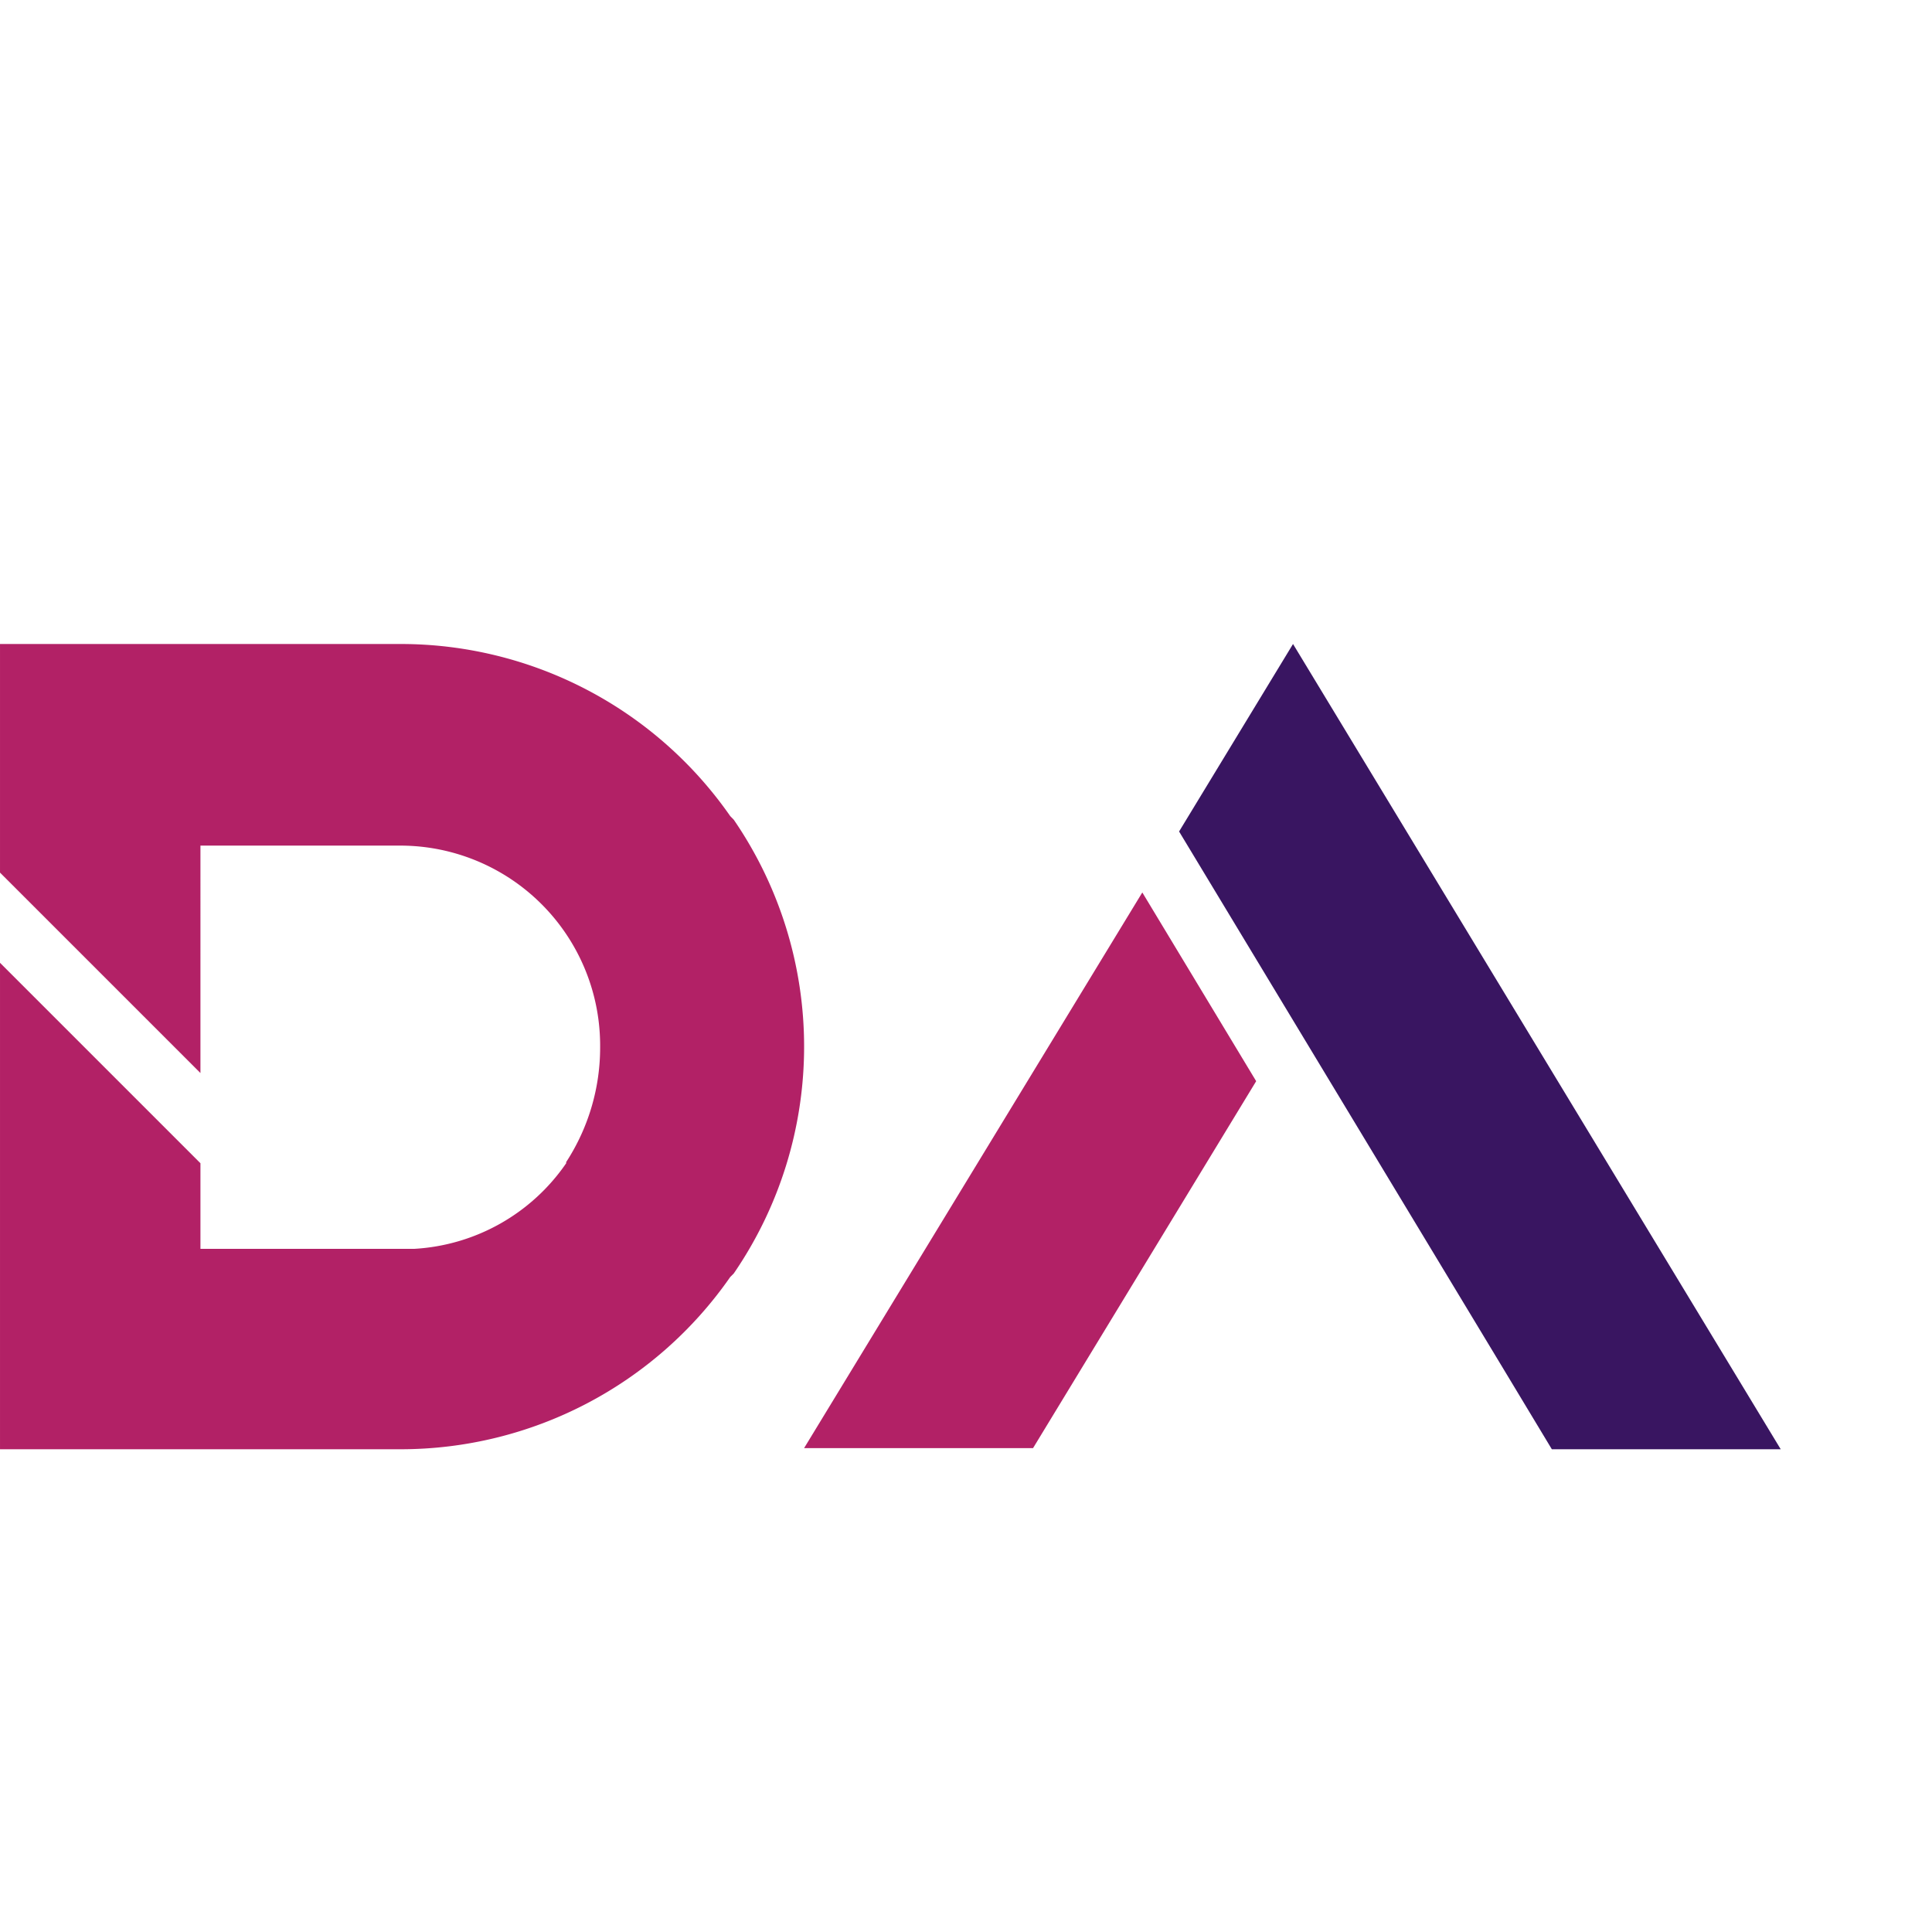
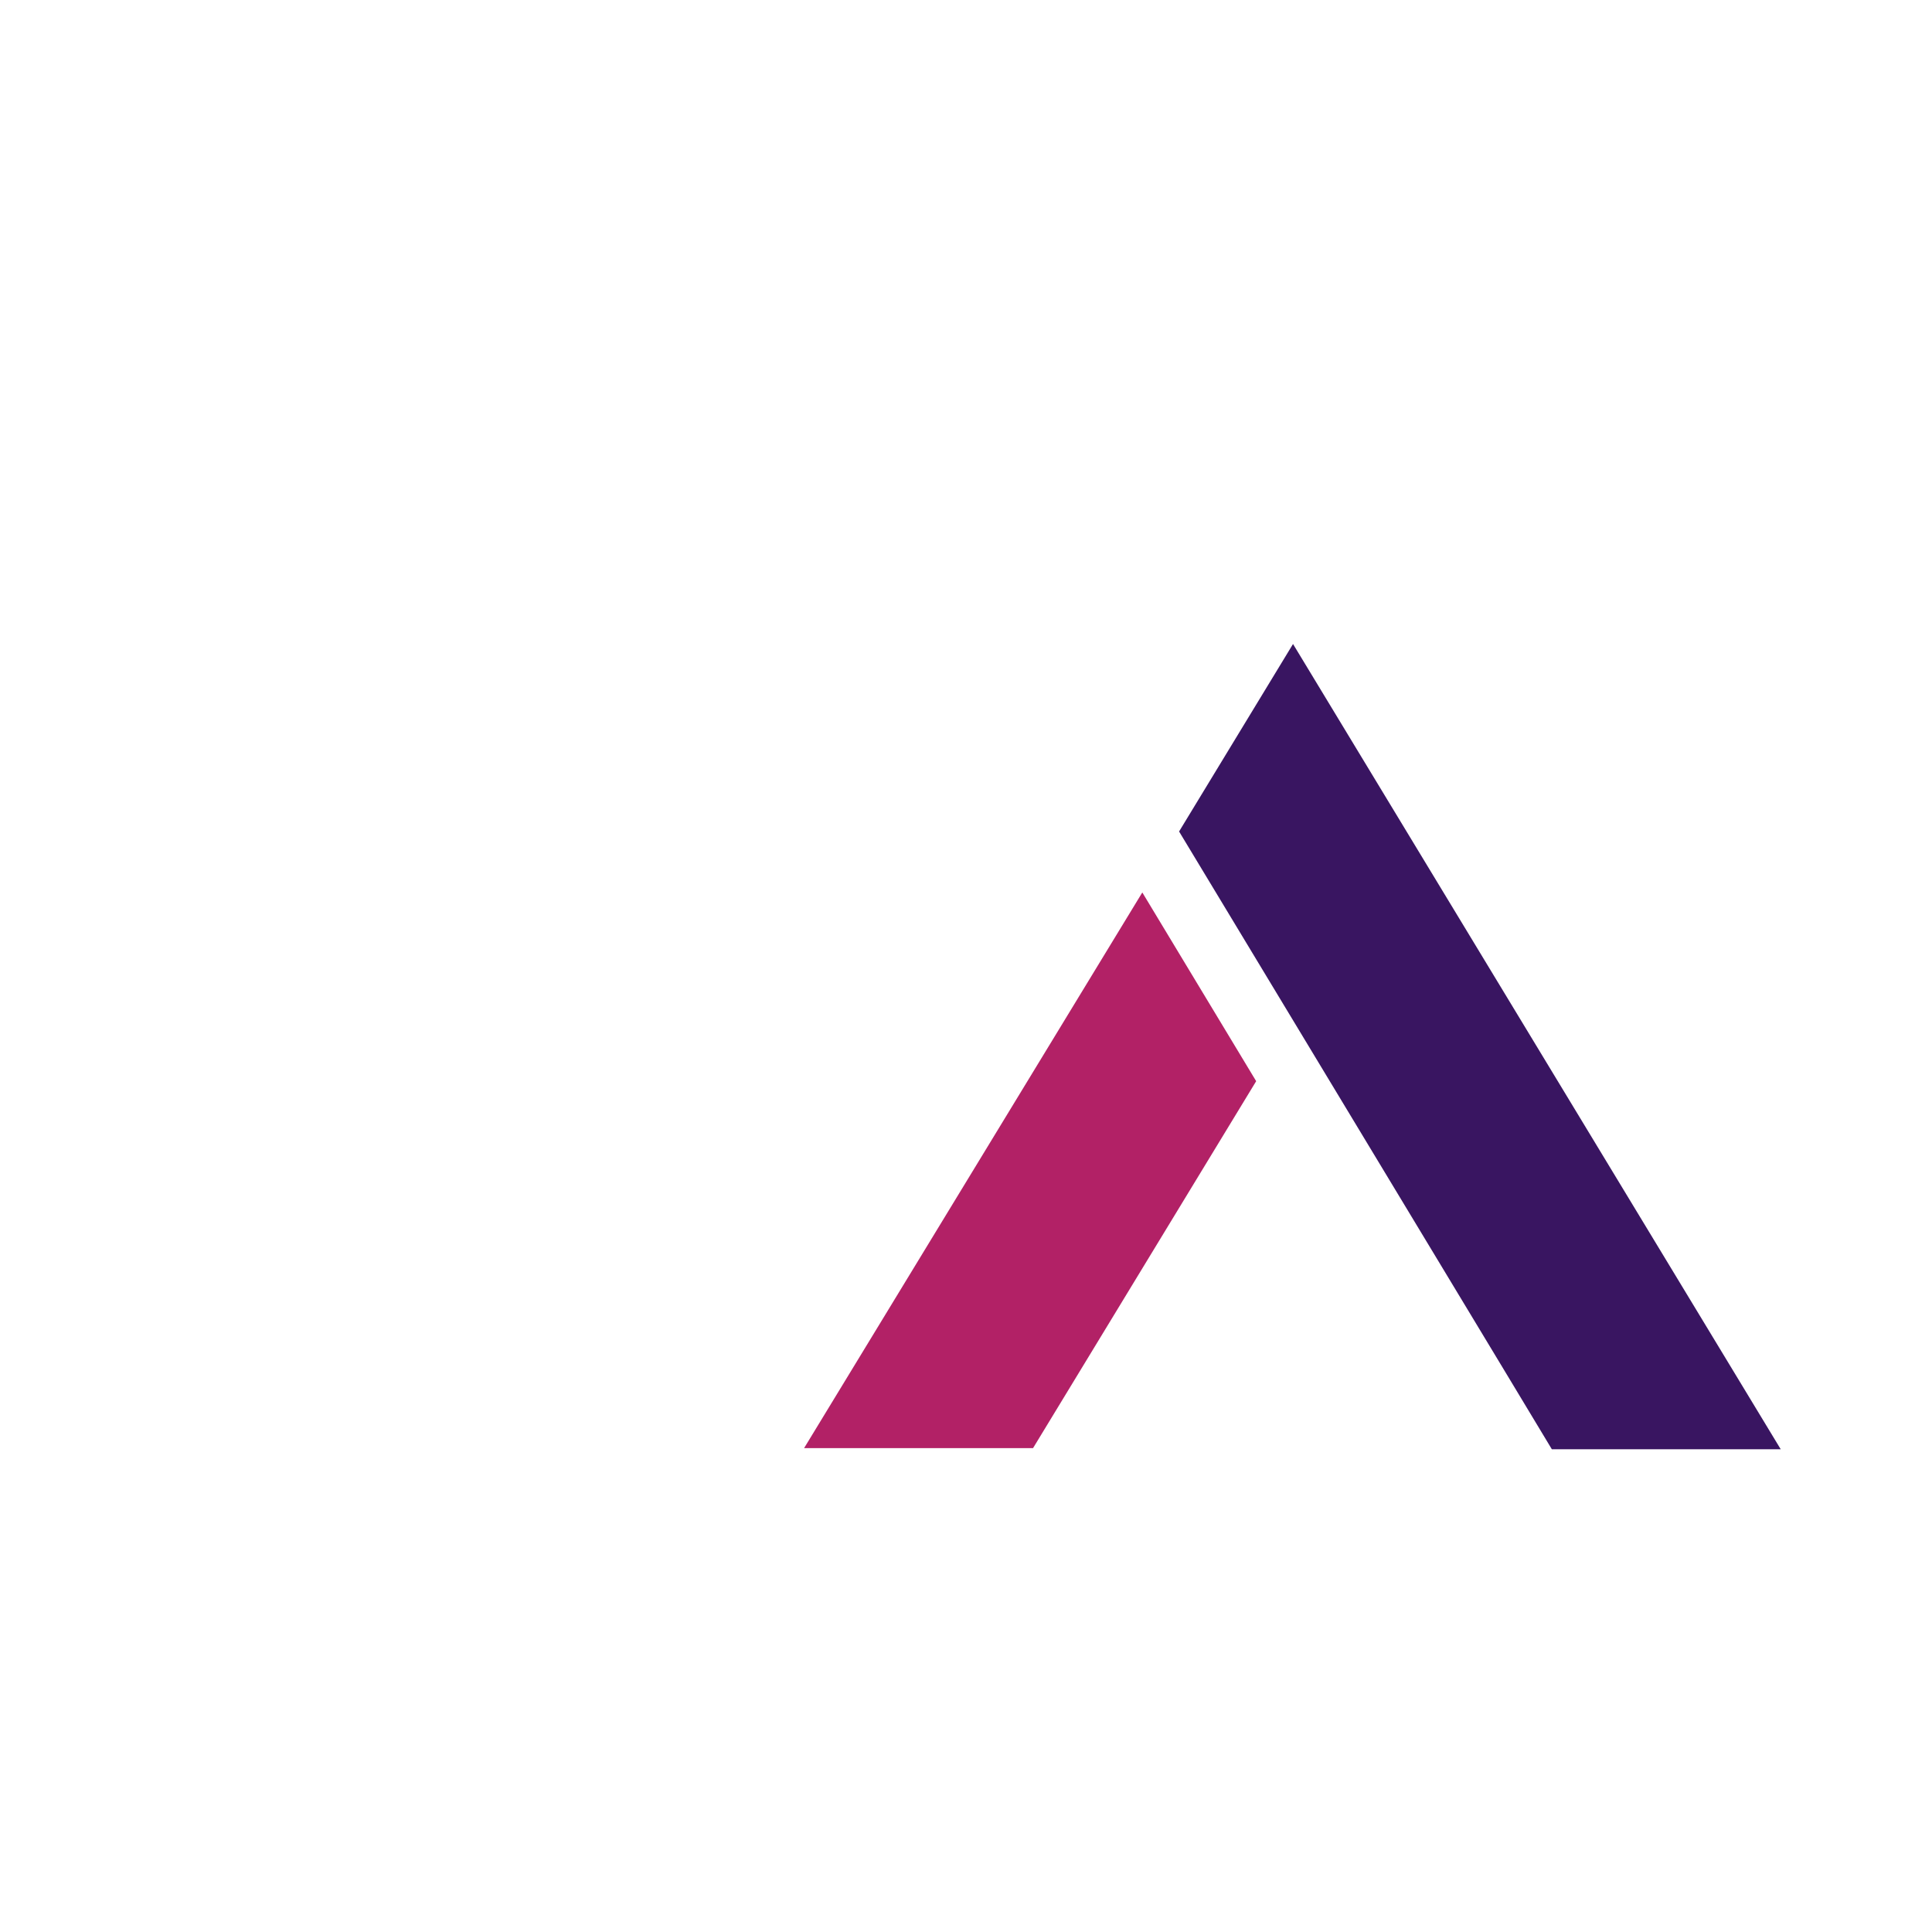
<svg xmlns="http://www.w3.org/2000/svg" version="1.0" viewBox="0 0 60 60" color-interpolation-filters="sRGB" style="margin:auto">
  <g fill="#b22166" class="iconlettersvg-g iconlettersvg">
    <g class="tp-name">
      <g class="name-imagesvg" transform="translate(0 20)">
        <path class="image-rect" fill="none" d="M0 0h24.972v25.008H0z" />
        <svg width="24.972" height="25.008" class="image-svg-svg primary" style="overflow:visible">
          <svg viewBox="0 0 102.78 102.93">
-             <path d="m93.34 80.91.45-.45a51.26 51.26 0 0 0 0-58l-.45-.46a51.32 51.32 0 0 0-42.1-22H0v29.22l25.62 25.62V25.77h25.62a25.56 25.56 0 0 1 25.47 25.65v.12a26.85 26.85 0 0 1-4.34 14.68v.15A25.3 25.3 0 0 1 53 77.31H25.62V66.37L0 40.75v62.18h51.24a51.31 51.31 0 0 0 42.1-22.02z" />
-           </svg>
+             </svg>
        </svg>
      </g>
      <g transform="translate(24.972 20)" class="name-imagesvg">
        <path class="image-rect" fill="none" d="M0 0h30.33v25.008H0z" />
        <svg width="30.33" height="25.008" class="image-svg-svg primary" style="overflow:visible">
          <svg viewBox="0 0 127.2 104.88">
            <path d="M44.05 32.36 0 104.73h29.82l29.06-47.79z" />
            <path d="M97.39 104.88h29.81L63.68 0 48.84 24.42l42.41 70.27z" fill="#391561" />
          </svg>
        </svg>
      </g>
    </g>
  </g>
</svg>